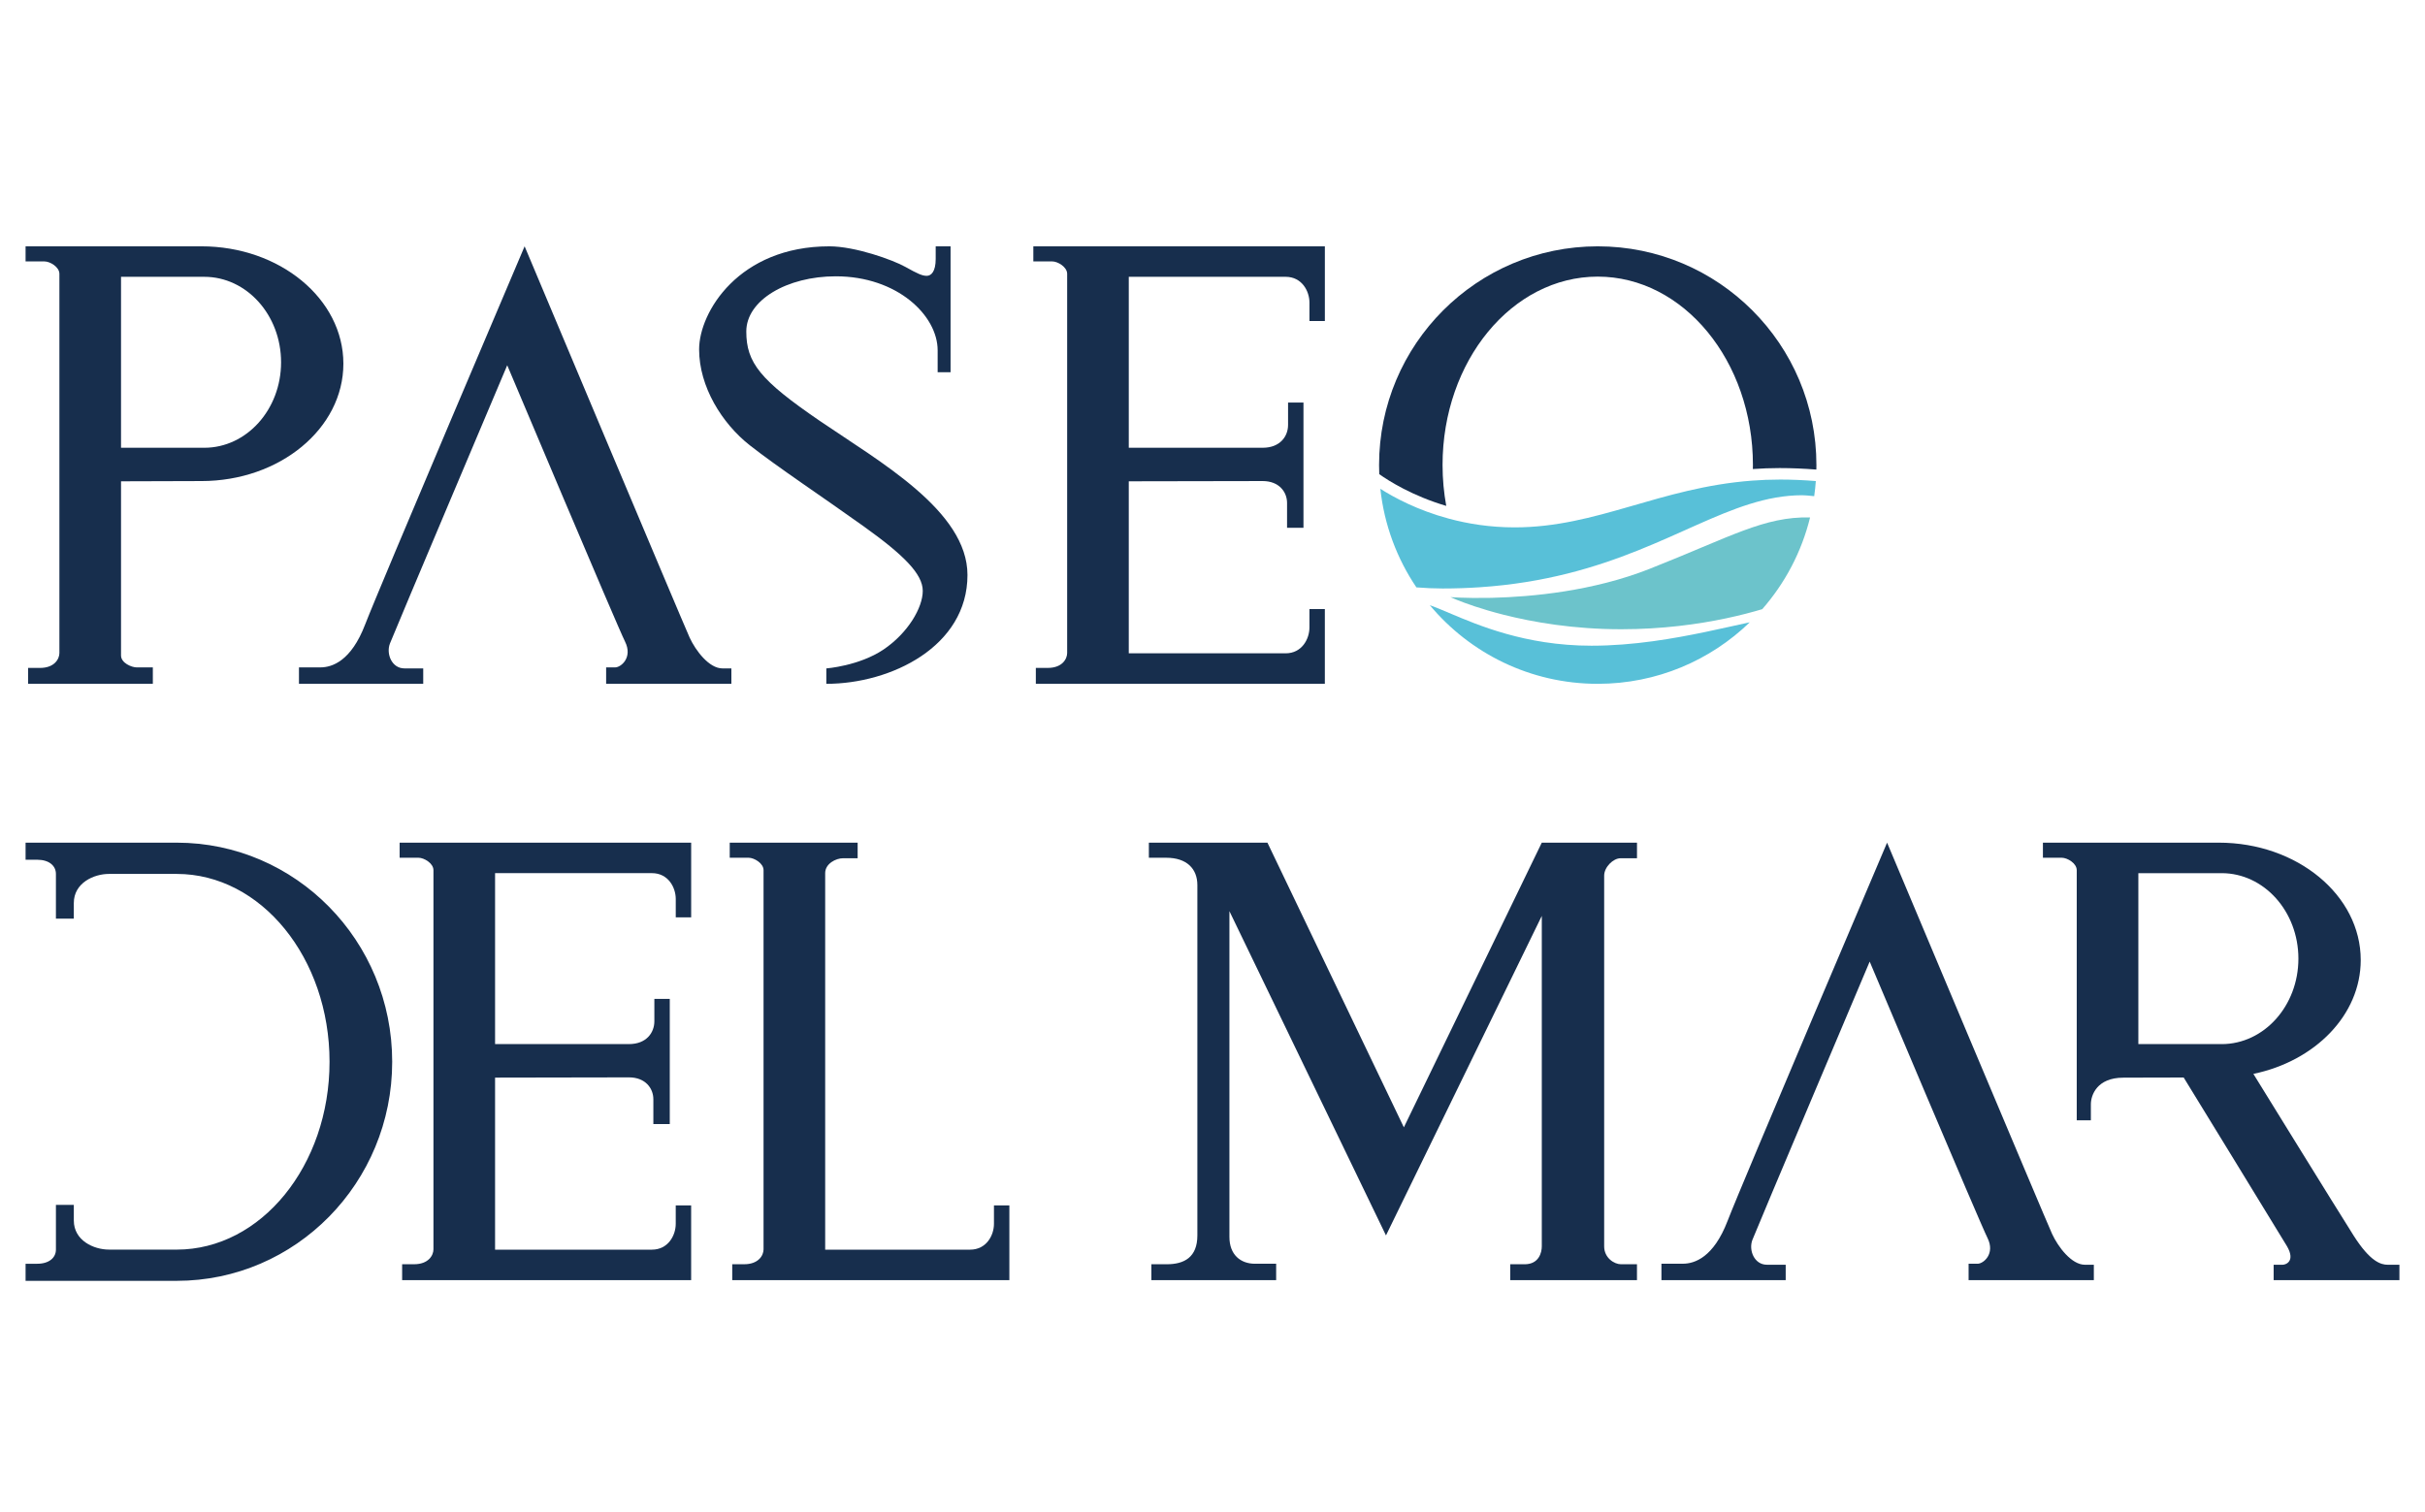
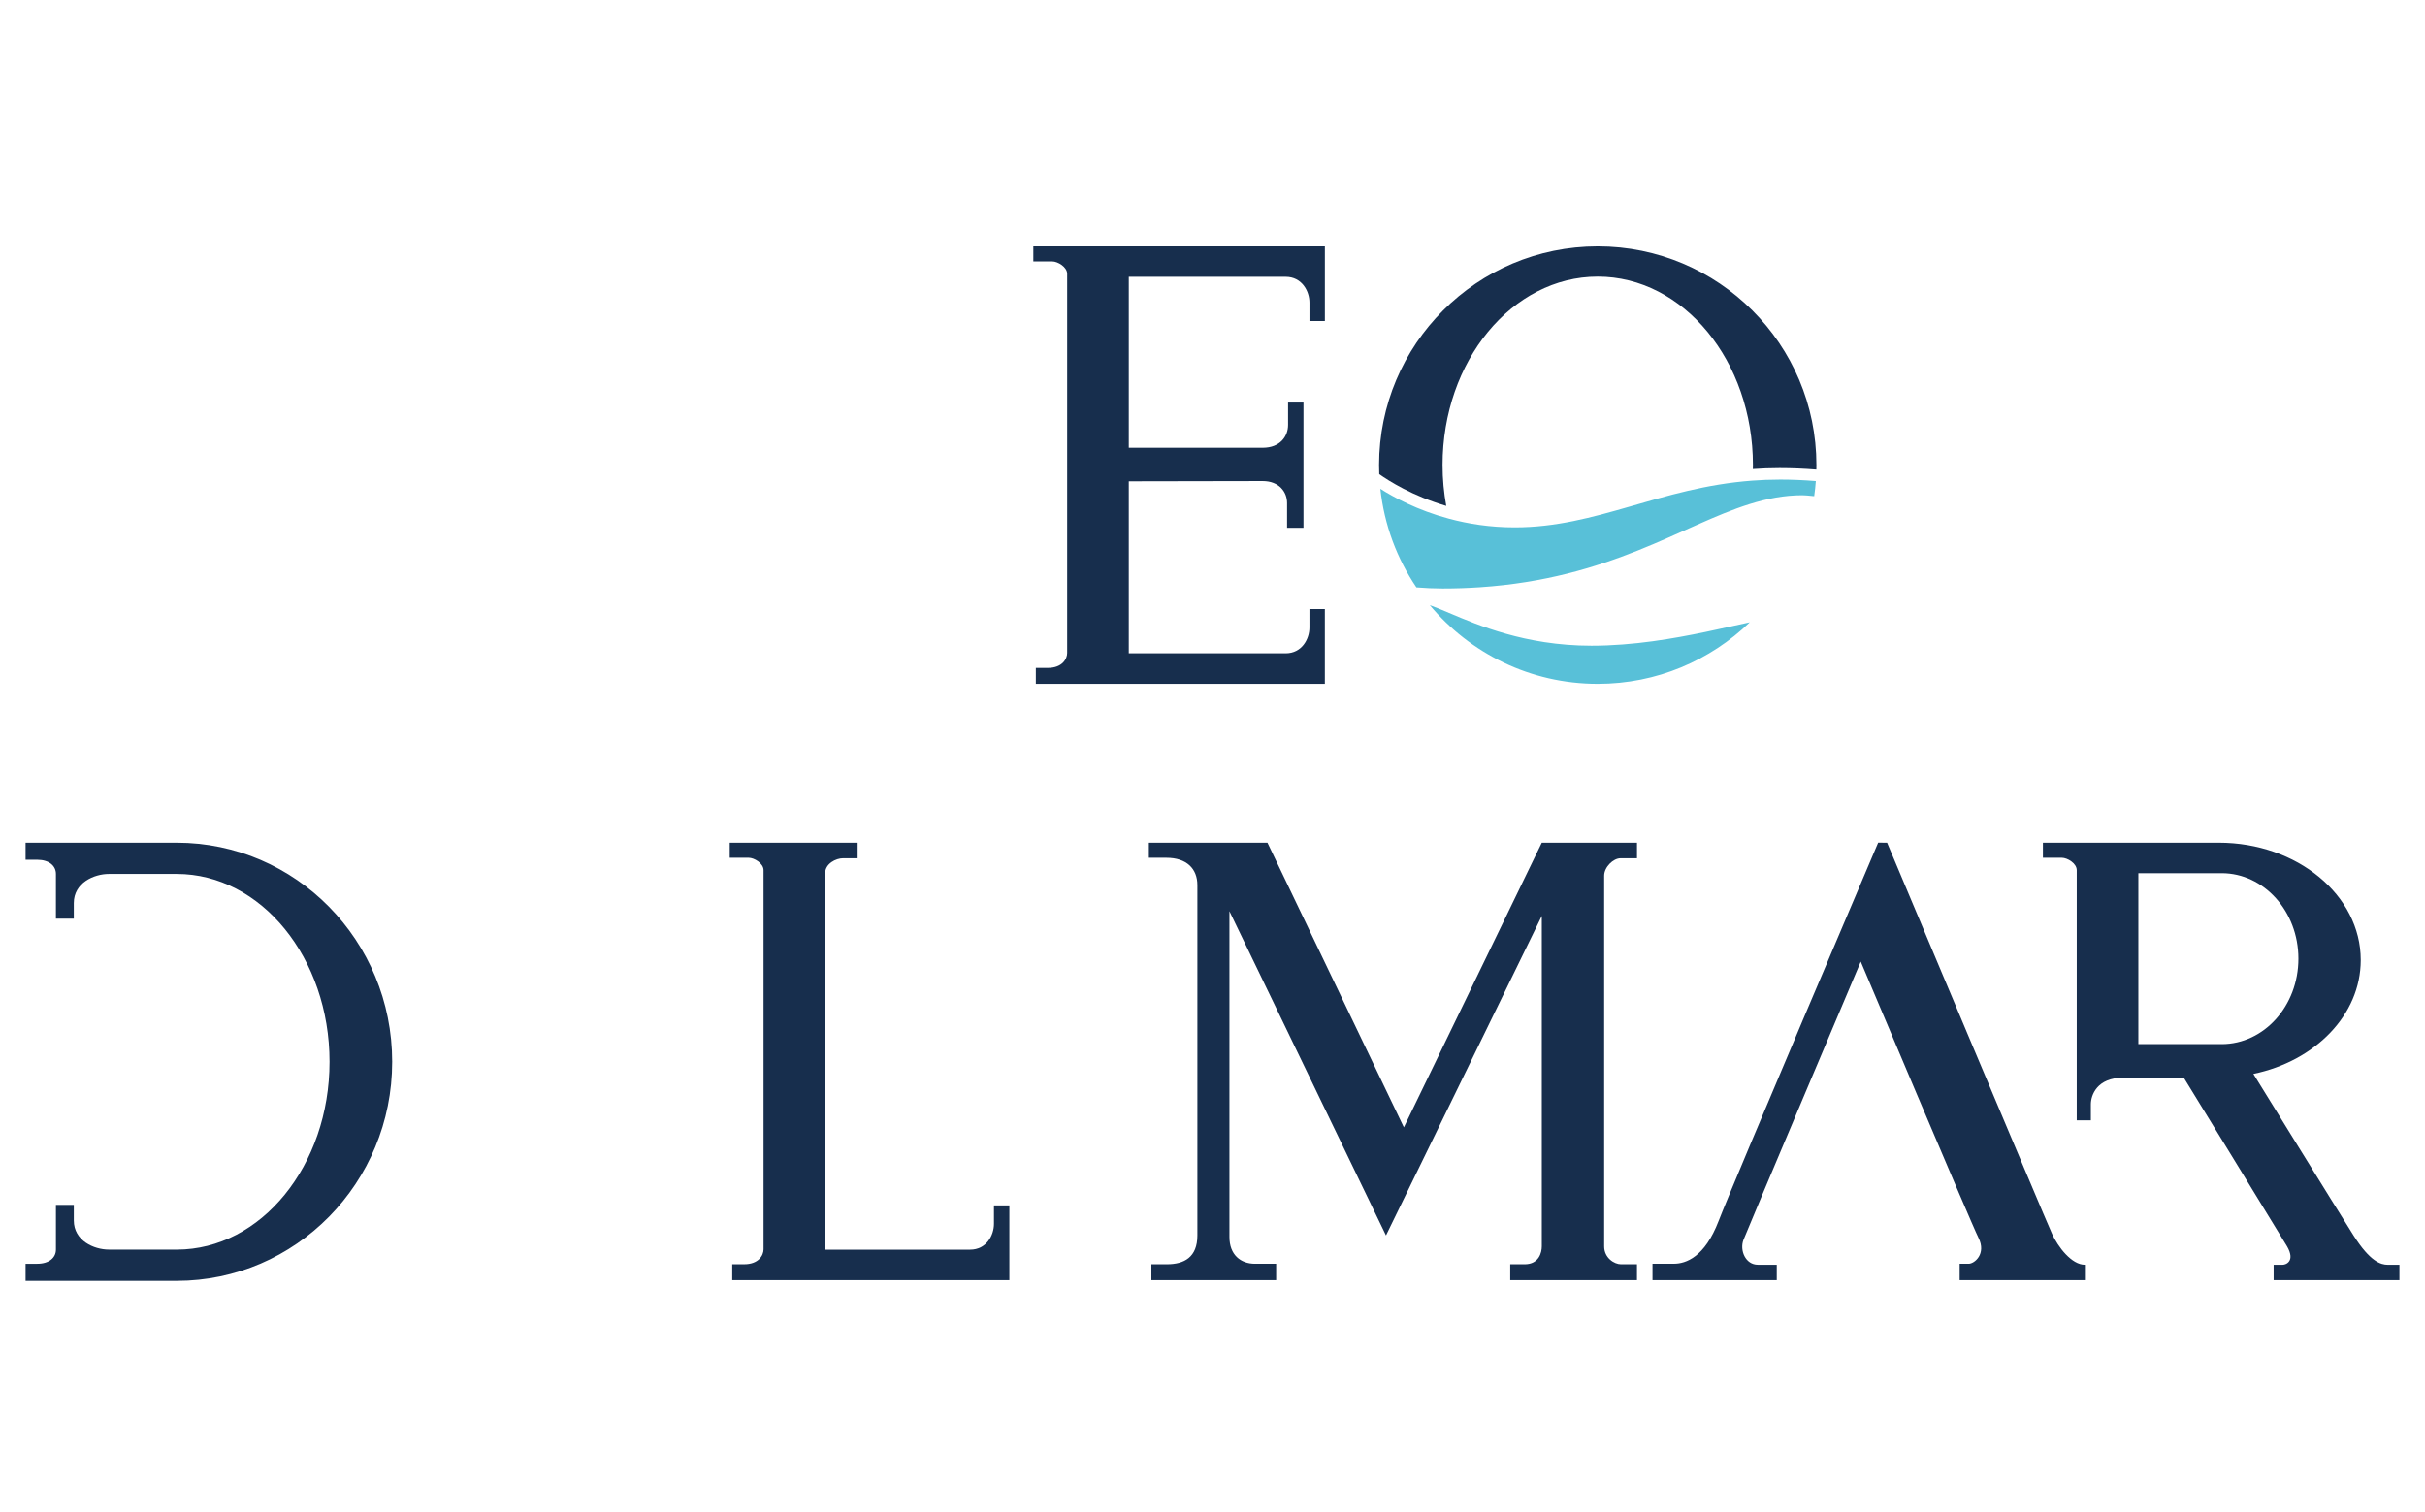
<svg xmlns="http://www.w3.org/2000/svg" id="Layer_1" data-name="Layer 1" viewBox="0 0 150 93.543">
  <g>
    <path d="M89.23,28.772c0-6.439,4.298-11.659,9.599-11.659s9.599,5.22,9.599,11.659c0,.082-.004.163-.005.245.534-.038,1.083-.06,1.653-.06.774,0,1.534.034,2.275.093.002-.092.004-.185.004-.278,0-7.474-6.056-13.533-13.526-13.533-7.47,0-13.526,6.059-13.526,13.533,0,.188.005.375.012.562.581.413,2.038,1.34,4.143,1.963-.148-.813-.228-1.658-.228-2.525Z" fill="#172e4d" />
    <path d="M110.076,29.669c-.58,0-1.139.023-1.683.064-5.731.428-9.611,2.893-14.703,2.893-1.516,0-2.879-.219-4.064-.538-1.947-.523-3.407-1.315-4.244-1.849.242,2.243,1.03,4.322,2.231,6.099.558.044,1.101.069,1.617.069.797,0,1.56-.027,2.294-.076,8.085-.539,12.48-3.828,16.697-5.147,1.079-.337,2.146-.546,3.261-.546.143,0,.398.021.736.058.044-.308.078-.62.101-.935-.731-.059-1.48-.093-2.242-.093Z" fill="#58c0d8" />
-     <path d="M107.831,32.827c-1.51.559-3.287,1.376-5.802,2.368-3.498,1.38-7.277,1.728-9.713,1.788-.101.003-.199.005-.295.006-1.414.023-2.306-.049-2.306-.049,0,0,.137.064.393.167.511.206,1.505.572,2.888.922,1.828.463,4.332.899,7.287.899,1.271,0,2.456-.077,3.542-.2,2.186-.246,3.96-.677,5.18-1.042,1.404-1.603,2.435-3.54,2.959-5.676-1.417-.033-2.646.266-4.134.817Z" fill="#6cc3cb" />
    <path d="M102.245,39.669c-1.22.167-2.501.278-3.803.278-1.045,0-2.013-.084-2.909-.221-3.418-.522-5.759-1.823-7.09-2.286,2.481,2.973,6.213,4.865,10.387,4.865,3.654,0,6.969-1.45,9.403-3.806-1.596.341-3.682.855-5.987,1.17Z" fill="#58c0d8" />
  </g>
-   <path d="M12.458,15.239H1.582v.934h1.17c.338,0,.922.338.922.769v23.457c0,.369-.306.922-1.199.922h-.738v.984h7.717v-1.015h-.984c-.338,0-.984-.277-.984-.738v-10.776l4.971-.015c4.851,0,8.783-3.251,8.783-7.261s-3.932-7.261-8.783-7.261ZM12.636,27.701h-5.15v-10.576h5.15c2.623,0,4.75,2.367,4.75,5.288,0,2.92-2.127,5.288-4.75,5.288Z" fill="#172e4d" />
  <path d="M131.338,66.669l3.735-.009s6.195,10.099,6.395,10.446c.523.907-.062,1.138-.277,1.138h-.553v.953h7.78v-.953h-.724c-.43,0-1.091-.2-2.106-1.799-1.015-1.599-6.204-10.009-6.204-10.009,3.815-.791,6.641-3.644,6.641-7.044,0-4.01-3.932-7.261-8.783-7.261h-10.876v.934h1.17c.338,0,.922.338.922.769v15.472h.874v-.991c0-.553.369-1.645,2.006-1.645ZM137.419,64.594h-5.15v-10.576h5.15c2.623,0,4.75,2.367,4.75,5.288s-2.127,5.288-4.75,5.288Z" fill="#172e4d" />
-   <path d="M32.451,15.239s9.838,23.407,10.207,24.206c.369.799,1.199,1.906,2.029,1.906h.553v.953h-7.747v-1.015h.553c.369,0,1.107-.615.615-1.599s-7.286-17.093-7.286-17.093c0,0-7.01,16.571-7.256,17.216-.246.646.123,1.537.892,1.537h1.168v.953h-7.686v-1.015h1.322c.738,0,1.906-.4,2.767-2.644.861-2.244,9.869-23.407,9.869-23.407Z" fill="#172e4d" />
-   <path d="M116.727,52.131s9.838,23.407,10.207,24.207c.369.799,1.199,1.906,2.029,1.906h.553v.953h-7.747v-1.015h.553c.369,0,1.107-.615.615-1.599-.492-.984-7.286-17.094-7.286-17.094,0,0-7.01,16.571-7.255,17.216-.246.646.123,1.537.892,1.537h1.168v.953h-7.686v-1.015h1.322c.738,0,1.906-.4,2.767-2.644.861-2.244,9.869-23.407,9.869-23.407Z" fill="#172e4d" />
-   <path d="M58.798,15.239v7.789h-.799v-1.353c0-2.152-2.49-4.581-6.302-4.581-3.013,0-5.534,1.476-5.534,3.413s.861,3.013,4.55,5.534c3.689,2.521,9.131,5.565,9.131,9.531,0,4.427-4.735,6.733-8.731,6.733v-.953s2.029-.154,3.536-1.168c1.506-1.015,2.429-2.583,2.429-3.628s-1.168-2.214-3.658-3.997c-2.49-1.783-5.319-3.658-7.04-5.011-1.722-1.353-3.136-3.628-3.136-5.934s2.46-6.375,8.055-6.375c1.599,0,3.935.841,4.704,1.272.769.43,1.045.553,1.322.553.277,0,.553-.265.553-1.045v-.78h.922Z" fill="#172e4d" />
+   <path d="M116.727,52.131s9.838,23.407,10.207,24.207c.369.799,1.199,1.906,2.029,1.906v.953h-7.747v-1.015h.553c.369,0,1.107-.615.615-1.599-.492-.984-7.286-17.094-7.286-17.094,0,0-7.01,16.571-7.255,17.216-.246.646.123,1.537.892,1.537h1.168v.953h-7.686v-1.015h1.322c.738,0,1.906-.4,2.767-2.644.861-2.244,9.869-23.407,9.869-23.407Z" fill="#172e4d" />
  <path d="M69.82,40.418h9.7c1.015,0,1.476-.892,1.476-1.599v-1.138h.953v4.623h-17.877v-.984h.738c.893,0,1.199-.553,1.199-.922v-23.457c0-.43-.584-.769-.922-.769h-1.17v-.934h18.033v4.623h-.953v-1.138c0-.707-.461-1.599-1.476-1.599h-9.7v10.576h8.285c1.076,0,1.568-.707,1.568-1.414v-1.383h.953v7.747h-1.015v-1.537c0-.676-.492-1.353-1.506-1.353l-8.285.015v10.642Z" fill="#172e4d" />
-   <path d="M30.622,77.31h9.7c1.015,0,1.476-.892,1.476-1.599v-1.138h.953v4.623h-17.877v-.984h.738c.893,0,1.199-.553,1.199-.922v-23.457c0-.43-.584-.769-.922-.769h-1.17v-.934h18.033v4.623h-.953v-1.138c0-.707-.461-1.599-1.476-1.599h-9.7v10.576h8.285c1.076,0,1.568-.707,1.568-1.414v-1.384h.953v7.747h-1.015v-1.537c0-.676-.492-1.353-1.506-1.353l-8.285.015v10.641Z" fill="#172e4d" />
  <path d="M51.042,54.018v23.292h8.285s-.336,0,.679,0,1.476-.892,1.476-1.599v-1.138h.953v4.623h-17.142v-.984h.738c.893,0,1.199-.553,1.199-.922v-23.457c0-.43-.584-.769-.922-.769h-1.17v-.934h7.912v.964h-.892c-.461,0-1.116.338-1.116.922Z" fill="#172e4d" />
  <path d="M10.931,77.306h-4.198c-.922,0-2.167-.553-2.167-1.799v-.968h-1.107v2.767c0,.507-.429.876-1.153.876h-.724v1.057h9.349c7.361,0,13.328-6.068,13.328-13.554,0-7.486-5.967-13.554-13.328-13.554H1.582v1.057h.724c.724,0,1.153.369,1.153.876v2.767h1.107v-.968c0-1.245,1.245-1.798,2.167-1.798h4.198c5.221,0,9.453,5.203,9.453,11.621s-4.232,11.621-9.453,11.621Z" fill="#172e4d" />
  <path d="M95.368,52.131l-8.531,17.612-8.439-17.612h-7.334v.934h1.078c1.261,0,1.922.676,1.922,1.691v21.674c0,1.353-.815,1.783-1.891,1.783h-.953v.984h7.717v-1.015h-1.307c-.892,0-1.583-.553-1.583-1.66v-20.152l9.684,20.06,9.638-19.768v20.445c0,.369-.169,1.107-1.061,1.107h-.892v.984h7.84v-.984h-.984c-.43,0-1.045-.4-1.045-1.107v-22.935c0-.523.553-1.076,1.015-1.076h1.015v-.964h-5.887Z" fill="#172e4d" />
</svg>